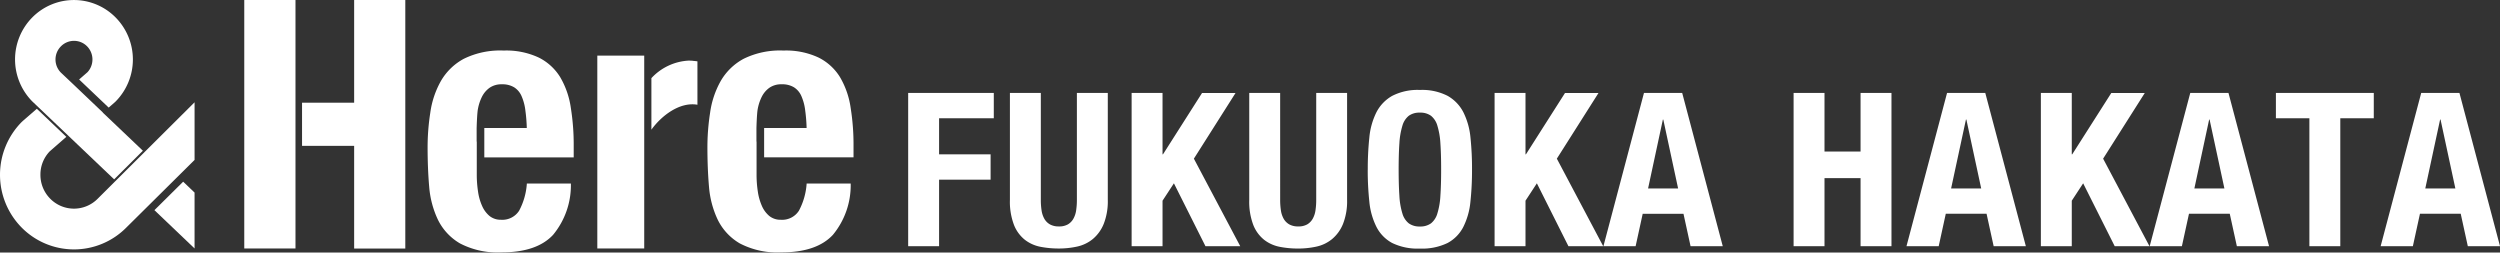
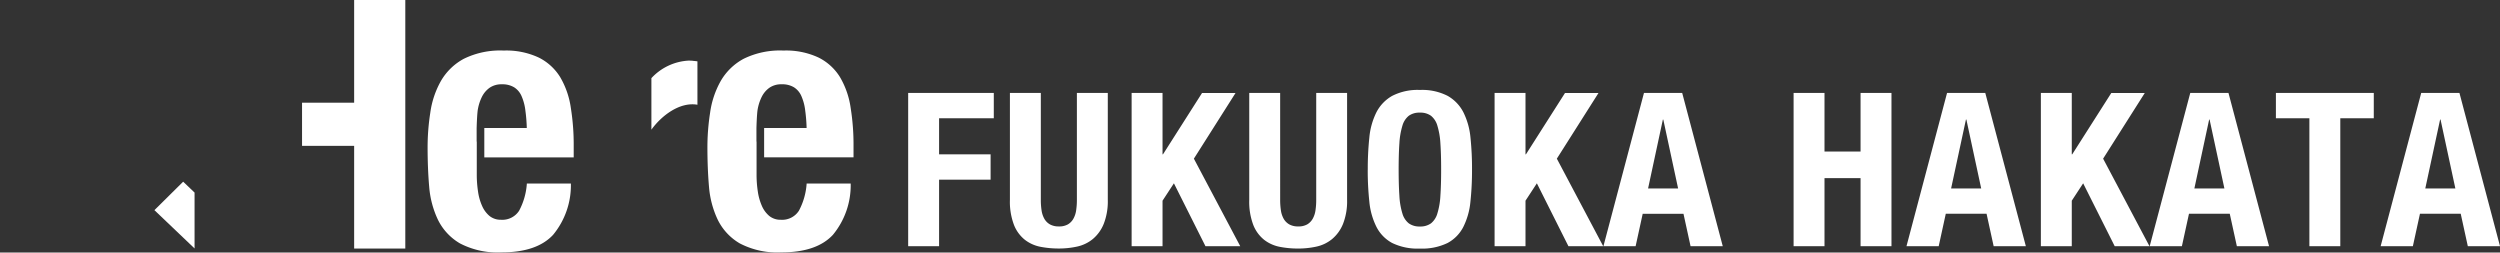
<svg xmlns="http://www.w3.org/2000/svg" width="297" height="30" viewBox="0 0 297 30">
  <rect x="0" y="0" width="297" height="30" fill="#333333" stroke="none" />
  <g transform="translate(1782 -2458)">
    <path d="M54.07,0V12.2H47.88v5.127h6.19v12.2h6.077V0Z" transform="translate(-1793.997 2458)" fill="#fff" />
-     <path d="M44.675,12.2V0H38.59V29.519h6.085Z" transform="translate(-1791.571 2458)" fill="#fff" />
    <path d="M73.952,19.969v-1.6s.045-1.715.151-2.255a5.419,5.419,0,0,1,.482-1.467,2.927,2.927,0,0,1,.91-1.068,2.46,2.46,0,0,1,1.459-.41,2.689,2.689,0,0,1,1.459.361A2.329,2.329,0,0,1,79.3,14.6a5.945,5.945,0,0,1,.444,1.7,18.455,18.455,0,0,1,.165,2.061H74.863v3.49h10.62V20.526a27.66,27.66,0,0,0-.338-4.536,9.941,9.941,0,0,0-1.263-3.663,6.252,6.252,0,0,0-2.562-2.34,9.078,9.078,0,0,0-4.16-.827,9.773,9.773,0,0,0-4.731.978,6.92,6.92,0,0,0-2.723,2.64,10.591,10.591,0,0,0-1.264,3.792,26.742,26.742,0,0,0-.316,4.167c0,1.444.06,3.151.188,4.6a11.2,11.2,0,0,0,1.038,3.919,6.625,6.625,0,0,0,2.617,2.813,9.642,9.642,0,0,0,4.943,1.067q4.186,0,6.123-2.084a9.242,9.242,0,0,0,2.113-6.093H79.917a7.954,7.954,0,0,1-.922,3.234,2.366,2.366,0,0,1-2.152,1.068,2.108,2.108,0,0,1-1.354-.444,3.235,3.235,0,0,1-.888-1.2,6.246,6.246,0,0,1-.482-1.7,13.091,13.091,0,0,1-.151-1.978V19.977Z" transform="translate(-1799.327 2454.846)" fill="#fff" />
-     <path d="M100.693,14.691V9.96H95.12V32.871h5.573Z" transform="translate(-1806.159 2454.647)" fill="#fff" />
    <path d="M108.672,9.983c-.18-.015-.361-.023-.527-.023a6.5,6.5,0,0,0-4.415,2.084v6.123c1.189-1.662,3.37-3.332,5.469-2.964V10.05c-.165-.03-.346-.045-.527-.06" transform="translate(-1808.344 2455.24)" fill="#fff" />
    <path d="M118.522,19.969v-1.6s.045-1.715.151-2.255a5.42,5.42,0,0,1,.484-1.469,2.927,2.927,0,0,1,.91-1.068,2.46,2.46,0,0,1,1.459-.41,2.689,2.689,0,0,1,1.459.361,2.328,2.328,0,0,1,.888,1.068,5.944,5.944,0,0,1,.444,1.7,18.459,18.459,0,0,1,.165,2.061h-5.047v3.49h10.621V20.526a27.656,27.656,0,0,0-.338-4.536,9.941,9.941,0,0,0-1.264-3.663,6.252,6.252,0,0,0-2.562-2.34,9.078,9.078,0,0,0-4.16-.827,9.773,9.773,0,0,0-4.731.978,6.92,6.92,0,0,0-2.723,2.64,10.591,10.591,0,0,0-1.264,3.792,26.737,26.737,0,0,0-.316,4.167c0,1.444.06,3.151.188,4.6a11.2,11.2,0,0,0,1.038,3.919,6.625,6.625,0,0,0,2.617,2.813,9.642,9.642,0,0,0,4.942,1.068q4.186,0,6.123-2.084a9.243,9.243,0,0,0,2.113-6.093h-5.233a7.954,7.954,0,0,1-.922,3.234,2.366,2.366,0,0,1-2.152,1.068,2.108,2.108,0,0,1-1.354-.444,3.236,3.236,0,0,1-.888-1.2,6.525,6.525,0,0,1-.482-1.7,13.087,13.087,0,0,1-.151-1.978V19.977Z" transform="translate(-1810.657 2454.846)" fill="#fff" />
-     <path d="M23.125,24.175V17.33L11.616,28.786a3.959,3.959,0,0,1-5.637,0,4.011,4.011,0,0,1-1.166-2.843,3.954,3.954,0,0,1,1.113-2.791l1.966-1.716L4.386,18.1,2.711,19.554l-.128.12a8.926,8.926,0,0,0,0,12.539,8.744,8.744,0,0,0,12.425.007l8.116-8.041Z" transform="translate(-1782.01 2452.822)" fill="#fff" />
    <path d="M29.169,31.163,27.815,29.87,24.4,33.252l4.769,4.55Z" transform="translate(-1788.055 2449.714)" fill="#fff" />
-     <path d="M12.823,13.366l-3.506-3.34h0l-1.5-1.417A2.216,2.216,0,0,1,7.843,5.5a2.179,2.179,0,0,1,3.1,0,2.232,2.232,0,0,1,.052,3.075L10,9.442l3.512,3.34.7-.609.128-.12a7.1,7.1,0,0,0,0-9.974,6.956,6.956,0,0,0-9.906-.007,7.1,7.1,0,0,0,0,9.974l.955.91,8.771,8.35,3.415-3.4-4.761-4.528Z" transform="translate(-1782.6 2458)" fill="#fff" />
    <path d="M1.7-24.4V-6.188H5.372v-7.905h6.12V-17.1H5.372v-4.284h6.5V-24.4Zm15.759,0H13.787v12.7a7.759,7.759,0,0,0,.484,2.984,4.252,4.252,0,0,0,1.3,1.772,4.4,4.4,0,0,0,1.862.829,11.3,11.3,0,0,0,2.168.2,10.081,10.081,0,0,0,2.168-.23,4.409,4.409,0,0,0,1.862-.893,4.576,4.576,0,0,0,1.3-1.8,7.345,7.345,0,0,0,.484-2.869V-24.4H21.743v12.7a8.241,8.241,0,0,1-.089,1.262,2.857,2.857,0,0,1-.332.995,1.8,1.8,0,0,1-.65.663,2.082,2.082,0,0,1-1.071.242,2.1,2.1,0,0,1-1.058-.242,1.773,1.773,0,0,1-.663-.663,2.857,2.857,0,0,1-.332-.995,8.241,8.241,0,0,1-.089-1.262Zm14.459,0H28.246V-6.188h3.672v-5.406l1.352-2.066,3.749,7.472h4.131l-5.508-10.4,4.947-7.8H36.61L31.969-17.1h-.051Zm13.974,0H42.22v12.7A7.759,7.759,0,0,0,42.7-8.712,4.252,4.252,0,0,0,44-6.94a4.4,4.4,0,0,0,1.861.829,11.3,11.3,0,0,0,2.168.2,10.081,10.081,0,0,0,2.168-.23,4.409,4.409,0,0,0,1.861-.893,4.576,4.576,0,0,0,1.3-1.8,7.345,7.345,0,0,0,.485-2.869V-24.4H50.176v12.7a8.241,8.241,0,0,1-.089,1.262,2.858,2.858,0,0,1-.332.995,1.8,1.8,0,0,1-.65.663,2.082,2.082,0,0,1-1.071.242,2.1,2.1,0,0,1-1.058-.242,1.773,1.773,0,0,1-.663-.663,2.857,2.857,0,0,1-.332-.995,8.241,8.241,0,0,1-.089-1.262Zm14.076,9.1q0-1.836.089-3.111a8.83,8.83,0,0,1,.357-2.091,2.327,2.327,0,0,1,.765-1.186,2.148,2.148,0,0,1,1.313-.37,2.148,2.148,0,0,1,1.313.37,2.327,2.327,0,0,1,.765,1.186,8.83,8.83,0,0,1,.357,2.091q.089,1.275.089,3.111t-.089,3.124a8.673,8.673,0,0,1-.357,2.091A2.323,2.323,0,0,1,63.805-8.9a2.148,2.148,0,0,1-1.313.37,2.148,2.148,0,0,1-1.313-.37,2.323,2.323,0,0,1-.765-1.173,8.673,8.673,0,0,1-.357-2.091Q59.968-13.455,59.968-15.291Zm-3.672,0a35.071,35.071,0,0,0,.191,3.825,8.428,8.428,0,0,0,.841,2.984A4.473,4.473,0,0,0,59.2-6.57a6.929,6.929,0,0,0,3.29.663,6.929,6.929,0,0,0,3.289-.663,4.473,4.473,0,0,0,1.874-1.913,8.427,8.427,0,0,0,.841-2.984,35.07,35.07,0,0,0,.191-3.825A35.164,35.164,0,0,0,68.5-19.1a8.448,8.448,0,0,0-.841-3,4.71,4.71,0,0,0-1.874-1.951,6.611,6.611,0,0,0-3.289-.7,6.611,6.611,0,0,0-3.29.7A4.71,4.71,0,0,0,57.328-22.1a8.448,8.448,0,0,0-.841,3A35.165,35.165,0,0,0,56.3-15.291Zm18.743-9.1H71.366V-6.188h3.672v-5.406l1.352-2.066,3.749,7.472h4.131l-5.508-10.4,4.947-7.8H79.73L75.089-17.1h-.051ZM93.169-13.047l-1.76-8.186h-.051L89.6-13.047ZM93.653-24.4,98.473-6.188H94.648l-.841-3.851H88.961L88.12-6.188H84.295L89.114-24.4Zm13.235,0V-6.188h3.672v-8.084h4.284v8.084h3.672V-24.4h-3.672v6.962H110.56V-24.4Zm22.287,11.348-1.76-8.186h-.051L125.6-13.047Zm.484-11.348,4.82,18.207h-3.825l-.842-3.851h-4.845l-.841,3.851H120.3L125.12-24.4Zm10.277,0h-3.672V-6.188h3.672v-5.406l1.352-2.066,3.749,7.472h4.131l-5.508-10.4,4.947-7.8h-3.978L139.987-17.1h-.051Zm18.131,11.348-1.76-8.186h-.051L154.5-13.047Zm.484-11.348,4.82,18.207h-3.825l-.842-3.851h-4.845l-.842,3.851h-3.825l4.82-18.207Zm17.264,0H164.186v3.009h3.978v15.2h3.672v-15.2h3.978Zm9.69,11.348-1.76-8.186h-.051l-1.76,8.186Zm.484-11.348,4.82,18.207h-3.825l-.842-3.851H181.3l-.842,3.851H176.63L181.45-24.4Z" transform="translate(-1675.809 2493.438)" fill="#fff" />
  </g>
</svg>